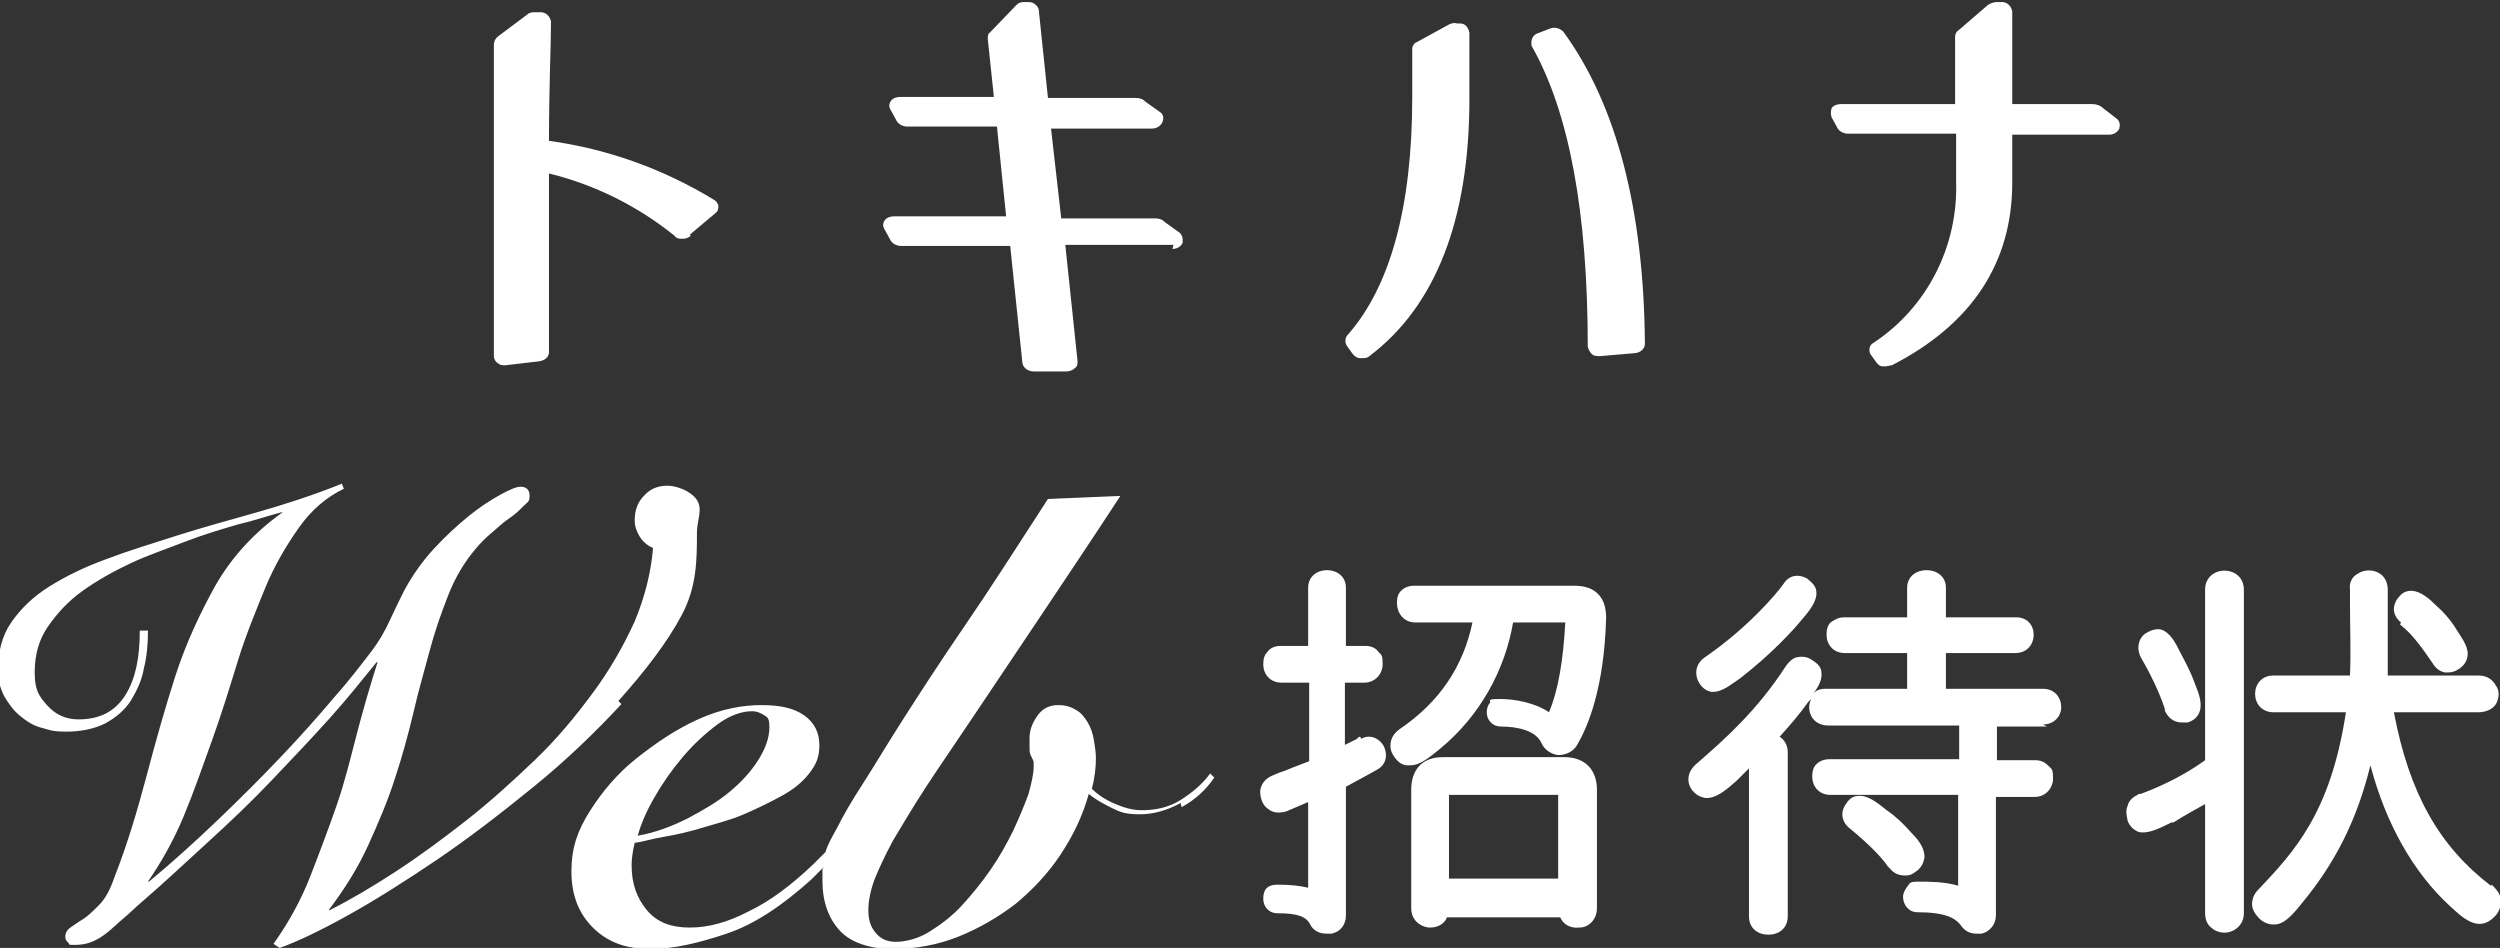
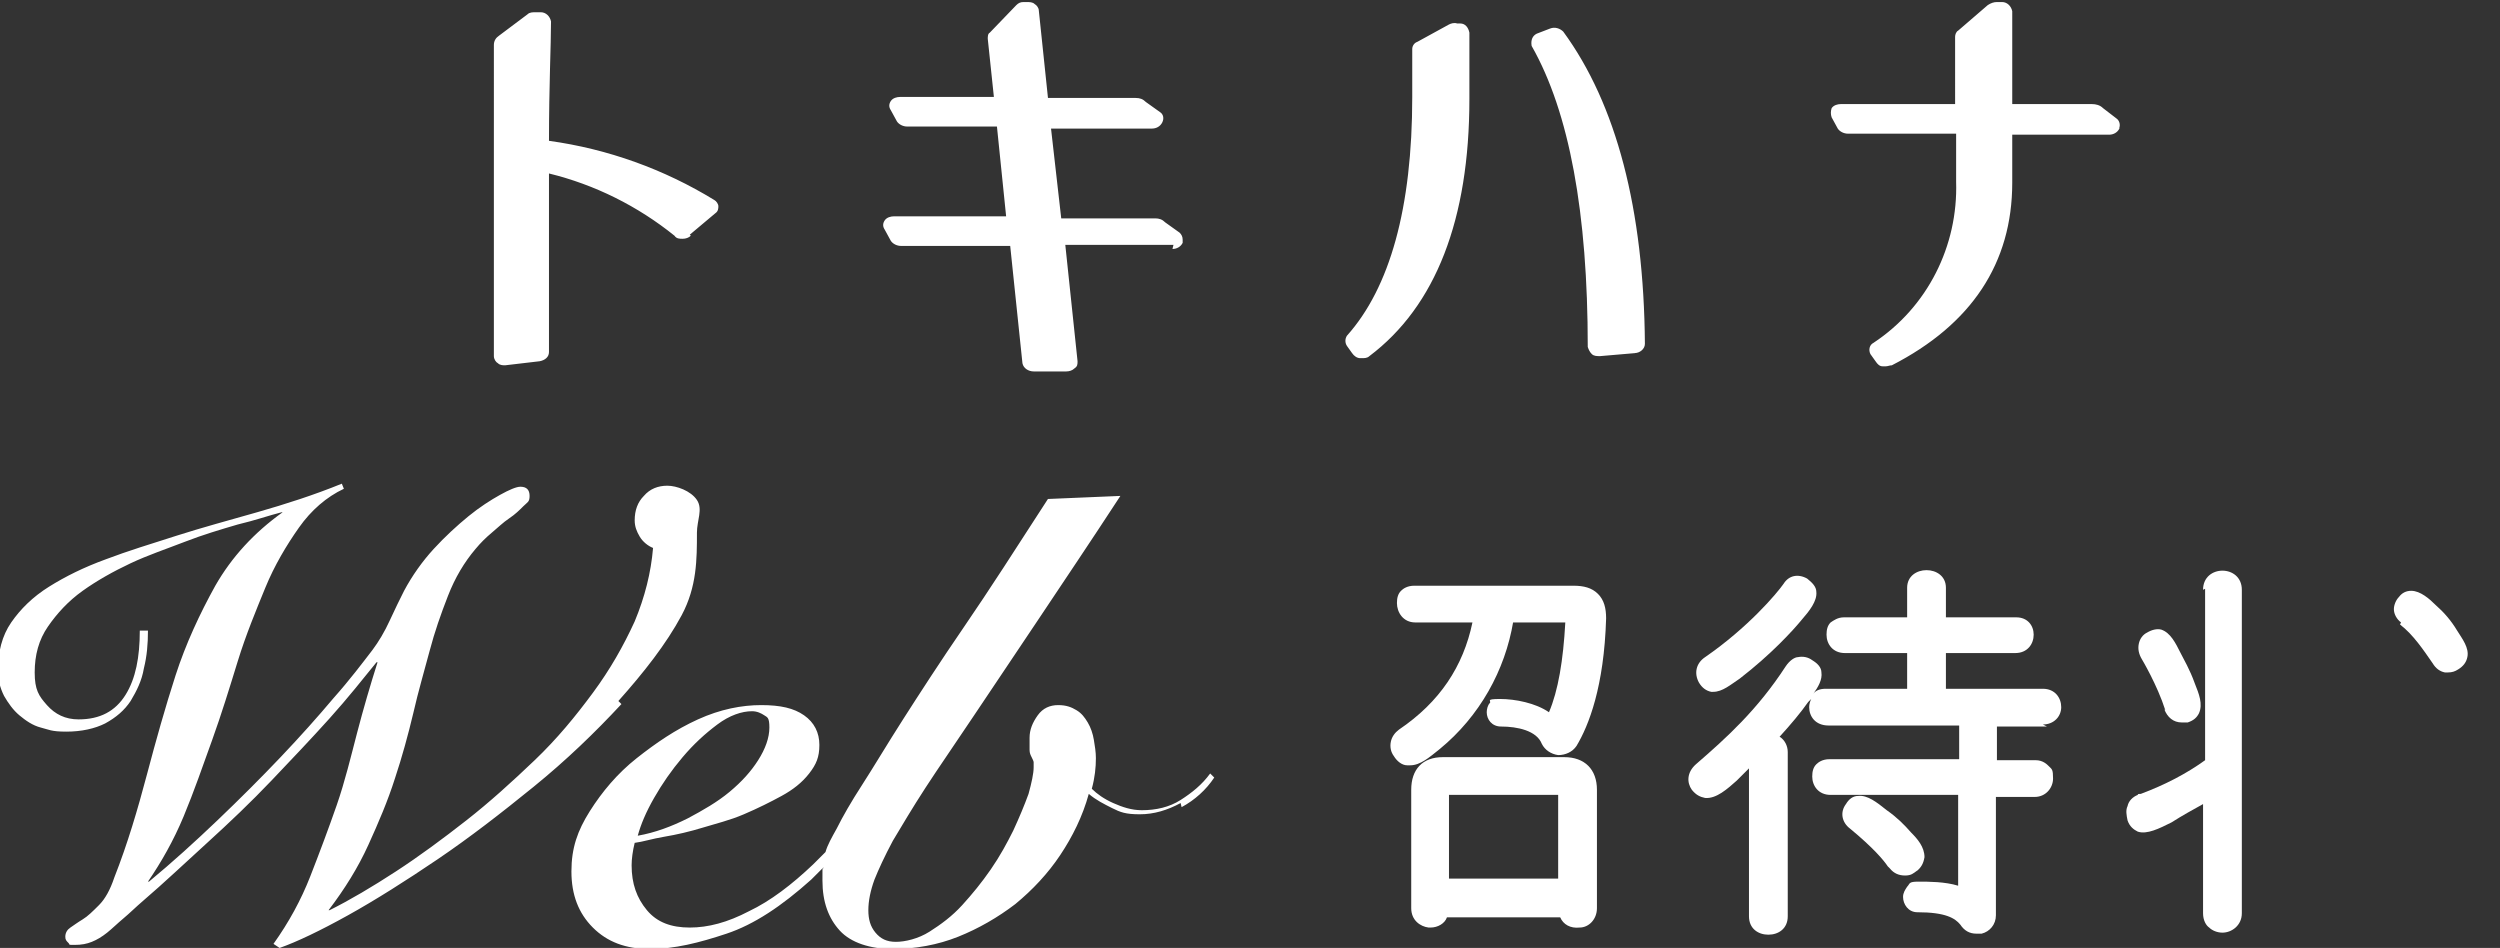
<svg xmlns="http://www.w3.org/2000/svg" id="_レイヤー_1" data-name="レイヤー_1" version="1.1" viewBox="0 0 245 92.9">
  <rect x="0" y="0" width="245" height="92.9" fill="#333333" stroke="none" />
  <defs>
    <style>
      .st0 {
        fill-rule: evenodd;
      }

      .st0, .st1 {
        fill: #fff;
      }
    </style>
  </defs>
  <path class="st0" d="M115.7,78.7c-1.3.7-2.6,1.1-4,1.1s-1.9-.2-2.7-.6c-.8-.4-1.6-.8-2.3-1.4-.6,2.2-1.6,4.2-2.8,6-1.2,1.8-2.7,3.4-4.4,4.8-1.7,1.3-3.6,2.4-5.6,3.2s-4.2,1.2-6.4,1.2-4.1-.6-5.2-1.8-1.7-2.8-1.7-4.9,0-.8.1-1.3c-.4.4-.8.8-1.2,1.2-2.9,2.6-5.6,4.4-8.3,5.3s-5.1,1.5-7.5,1.5-4.2-.7-5.6-2.1-2.1-3.2-2.1-5.5.6-4,1.8-5.9,2.7-3.7,4.6-5.2,3.8-2.8,6-3.8,4.3-1.4,6.2-1.4,3.2.3,4.2,1,1.5,1.7,1.5,2.9-.3,1.9-1,2.8-1.6,1.6-2.7,2.2-2.3,1.2-3.7,1.8-2.7.9-4,1.3c-1.3.4-2.6.7-3.8.9s-2.1.5-2.9.6c-.2.8-.3,1.6-.3,2.2,0,1.8.5,3.2,1.5,4.4s2.4,1.7,4.2,1.7,3.7-.5,5.8-1.6c2.1-1,4.2-2.6,6.3-4.6.4-.4.8-.8,1.2-1.2.2-.7.6-1.4,1.1-2.3.6-1.2,1.4-2.6,2.5-4.3s2.4-3.9,4-6.4c1.6-2.5,3.6-5.6,6-9.1s5.1-7.7,8.2-12.5l7.1-.3c-3,4.6-5.7,8.6-8.1,12.2-2.4,3.6-4.5,6.7-6.3,9.4s-3.4,5-4.7,7c-1.3,2-2.3,3.7-3.2,5.2-.8,1.5-1.4,2.8-1.8,3.8-.4,1.1-.6,2.1-.6,3s.2,1.6.7,2.2c.5.6,1.1.9,2,.9s2.2-.3,3.3-1,2.2-1.5,3.2-2.6,1.9-2.2,2.8-3.5,1.6-2.6,2.2-3.8c.6-1.3,1.1-2.5,1.5-3.6.3-1.1.5-2,.5-2.6s0-.4,0-.5c0-.1-.1-.3-.2-.5s-.2-.4-.2-.7,0-.7,0-1.2c0-.8.3-1.5.8-2.2s1.2-1,2-1,1.3.2,1.8.5.8.7,1.1,1.2.5,1.1.6,1.7.2,1.2.2,1.8c0,.9-.1,1.9-.4,3,.5.5,1.2,1,2.1,1.4s1.8.7,2.8.7c1.4,0,2.7-.3,3.8-1,1.1-.7,2.1-1.5,2.9-2.6l.4.4c-.8,1.2-1.9,2.2-3.2,2.9h0ZM67.4,80.2c1.5-.8,2.9-1.6,4.1-2.6s2.1-2,2.8-3.1,1.1-2.2,1.1-3.2-.2-1-.5-1.2-.7-.4-1.2-.4c-1,0-2.2.4-3.4,1.3-1.2.9-2.3,1.9-3.4,3.2s-2,2.6-2.8,4-1.3,2.6-1.6,3.7c1.7-.3,3.3-.9,4.9-1.7h0ZM60.9,69c-2.6,2.8-5.4,5.5-8.6,8.1-3.2,2.6-6.3,5-9.4,7.1s-6.1,4-8.8,5.5-5,2.6-6.7,3.2l-.6-.4c1.5-2.1,2.7-4.3,3.6-6.6s1.8-4.7,2.6-7,1.4-4.8,2-7.1,1.3-4.7,2-6.9h-.1c-1.3,1.6-2.8,3.5-4.6,5.5s-3.7,4-5.7,6.1c-2,2.1-4.1,4.1-6.3,6.1s-4.2,3.9-6.3,5.7c-.7.6-1.3,1.2-1.9,1.7s-1.1,1-1.6,1.4c-.5.4-1,.7-1.5.9-.5.2-1,.3-1.7.3s-.4,0-.6-.2c-.2-.2-.3-.3-.3-.6,0-.4.2-.7.5-.9.3-.2.7-.5,1.2-.8s1-.8,1.6-1.4,1.1-1.5,1.5-2.7c1.3-3.3,2.3-6.7,3.2-10.1s1.8-6.6,2.8-9.7,2.4-6.1,3.9-8.8c1.6-2.8,3.8-5.2,6.6-7.2h-.1c-1.2.3-2.6.8-4.3,1.2-1.7.5-3.4,1-5.2,1.7s-3.6,1.3-5.3,2.1-3.3,1.7-4.7,2.7c-1.4,1-2.5,2.2-3.4,3.5s-1.3,2.8-1.3,4.5.4,2.3,1.2,3.2,1.8,1.4,3.1,1.4c2.1,0,3.6-.8,4.6-2.4s1.4-3.7,1.4-6.3h.8c0,1.3-.1,2.5-.4,3.7-.2,1.2-.7,2.2-1.3,3.2-.6.9-1.4,1.6-2.5,2.2-1,.5-2.3.8-3.8.8s-1.7-.2-2.5-.4-1.5-.7-2.1-1.2-1.1-1.2-1.5-1.9c-.4-.8-.6-1.6-.6-2.5,0-1.8.4-3.4,1.3-4.7.9-1.3,2.1-2.5,3.7-3.5s3.4-1.9,5.6-2.7c2.1-.8,4.4-1.5,6.9-2.3s5.1-1.5,7.9-2.3,5.6-1.7,8.3-2.8l.2.5c-1.7.8-3.2,2.1-4.4,3.8s-2.4,3.7-3.3,5.9-1.9,4.6-2.7,7.2c-.8,2.6-1.6,5.2-2.5,7.7s-1.8,5.1-2.8,7.5c-1,2.4-2.2,4.5-3.5,6.4h.1c2.3-1.9,4.5-3.9,6.7-6,2.2-2.1,4.3-4.2,6.2-6.2,1.9-2,3.6-3.9,5.2-5.8,1.6-1.8,2.8-3.4,3.8-4.7.6-.8,1.2-1.8,1.7-2.9.5-1.1,1-2.1,1.4-2.9.8-1.5,1.8-2.9,2.9-4.1s2.3-2.3,3.4-3.2c1.1-.9,2.2-1.6,3.1-2.1.9-.5,1.6-.8,2-.8.6,0,.9.3.9.9s-.2.6-.6,1-.8.8-1.4,1.2-1.1.9-1.7,1.4c-.6.5-1.1,1-1.6,1.6-1.1,1.3-2,2.8-2.7,4.6s-1.3,3.5-1.8,5.4c-.5,1.9-1.1,3.9-1.6,6.1-.5,2.1-1.1,4.3-1.8,6.4-.7,2.2-1.6,4.3-2.6,6.5-1,2.2-2.3,4.3-3.9,6.4h.1c2-1,4.2-2.3,6.5-3.8s4.6-3.2,6.9-5c2.3-1.8,4.5-3.8,6.7-5.9s4-4.3,5.7-6.6c1.7-2.3,3-4.6,4.1-7,1-2.4,1.6-4.8,1.8-7.2-.5-.2-1-.6-1.3-1.1s-.5-1-.5-1.6c0-1,.3-1.8.9-2.4.6-.7,1.4-1,2.3-1s2.3.5,2.9,1.4,0,2,0,3.2c0,2.6,0,5.3-1.5,8.1s-3.7,5.6-6.2,8.4h0Z" />
  <path class="st0" d="M207.7,12.6c-.2.4-.6.6-1,.6h-9.5v4.7c0,7.9-4,13.9-11.8,17.9-.2,0-.4.1-.6.1h-.3c-.3,0-.5-.2-.7-.5l-.5-.7c-.2-.4-.1-.9.3-1.1,5.3-3.5,8.3-9.5,8.1-15.8v-4.7h-10.6c-.4,0-.8-.2-1-.5l-.6-1.1c-.1-.3-.1-.6,0-.9.2-.3.6-.4.9-.4h11.2V3.6c0-.2.1-.5.3-.6l2.9-2.5c.3-.2.6-.3.9-.3h.5c.5,0,.9.4,1,.9v9.1h7.8c.4,0,.8.1,1.1.4l1.3,1c.3.2.4.6.3.9h0ZM160.3,34.6l-3.5.3c-.3,0-.6,0-.8-.2-.2-.2-.3-.4-.4-.7,0-13.1-1.8-23-5.5-29.5h0c-.1-.6.1-1,.5-1.2l1.3-.5c.5-.2,1,0,1.3.3,5.2,7.1,7.9,17.4,8,30.6,0,.5-.5.9-1,.9h0ZM133.5,35.1h-.2c-.3,0-.6-.2-.8-.5l-.5-.7c-.2-.3-.2-.7,0-1,4.2-4.7,6.4-12.5,6.4-23.4v-4.7c0-.3.2-.6.5-.7l3.1-1.7c.2-.1.5-.2.8-.1h.3c.5,0,.8.4.9.9v6.5c0,11.8-3.3,20.3-9.8,25.2-.2.2-.5.2-.7.2h0ZM115,24h-10.6l1.2,11.4c0,.3,0,.5-.3.7-.2.2-.5.3-.8.3h-3.2c-.5,0-1-.3-1.1-.8l-1.2-11.5h-10.7c-.4,0-.8-.2-1-.5l-.6-1.1c-.2-.3-.2-.6,0-.9.2-.3.6-.4.9-.4h11l-.9-8.8h-8.8c-.4,0-.8-.2-1-.5l-.6-1.1c-.2-.3-.2-.6,0-.9.2-.3.6-.4.9-.4h9.2l-.6-5.7c0-.2,0-.5.2-.6l2.6-2.7c.2-.2.4-.3.7-.3h.3c.3,0,.6,0,.8.2.2.1.4.4.4.6l.9,8.6h8.6c.4,0,.7.1,1,.4l1.4,1c.3.2.4.6.2,1-.2.4-.6.6-1,.6h-9.9l1,8.8h9.2c.4,0,.7.1,1,.4l1.4,1c.2.2.3.4.3.7,0,0,0,.2,0,.3-.2.4-.6.6-1,.6h0ZM67.7,23.1c-.2.2-.5.3-.8.3s-.6,0-.8-.3c-3.6-2.9-7.8-5-12.3-6.1v17.5c0,.5-.4.8-.9.9l-3.4.4c-.2,0-.5,0-.7-.2-.2-.1-.4-.4-.4-.7V4.4c0-.4.2-.7.5-.9l2.8-2.1c.2-.2.5-.2.8-.2h.5c.5,0,.9.4,1,.9,0,2.3-.2,6.3-.2,11.7,5.8.8,11.3,2.8,16.2,5.8.2.1.4.4.4.6s0,.5-.3.7l-2.5,2.1h0Z" />
-   <path class="st1" d="M133.3,72.2c0,0-.2,0-.3.2-.2.1-.6.3-1.2.6v-6.1h1.9c1.1,0,1.8-.9,1.8-1.8s-.1-.9-.4-1.2c-.2-.3-.6-.6-1.3-.6h-1.9v-5.7c0-2.3-3.7-2.3-3.7,0v5.7h-2.7c-.7,0-1.1.3-1.3.6-.3.3-.4.7-.4,1.2,0,.9.6,1.8,1.8,1.8h2.7v7.7c-.5.2-1.6.6-2.3.9-1.2.4-1.2.5-1.3.5-.7.3-1.1.8-1.2,1.5,0,.7.2,1.4.8,1.8.5.4,1.2.4,1.8.2l2.1-.9v8.4c-.8-.2-1.8-.3-3-.3s-1.4.7-1.4,1.4.5,1.4,1.4,1.4c1.9,0,2.8.3,3.2,1.1.3.6.9.9,1.6.9s.3,0,.5,0c.9-.2,1.4-.9,1.4-1.8v-12.6c.9-.5,1.7-.9,3.1-1.7.9-.5,1-1.5.6-2.3-.4-.7-1.3-1.2-2.2-.7h0Z" />
  <path class="st1" d="M153.3,74.2h-11.9c-2,0-3.1,1.2-3.1,3.2v11.6c0,1.2.9,1.8,1.7,1.9,0,0,.2,0,.2,0,.7,0,1.4-.4,1.6-1h11.1c.3.7,1,1.1,1.9,1,.9,0,1.7-.8,1.7-1.9v-11.6c0-2-1.2-3.2-3.2-3.2ZM152.7,77.9v8.2h-10.7v-8.2h10.7Z" />
  <path class="st1" d="M148,61h5.4c-.2,3.7-.7,6.7-1.6,8.8-1.3-.9-3.3-1.3-4.8-1.3s-.8.2-1,.4c-.2.2-.3.6-.3.9,0,.7.5,1.4,1.4,1.4,1.6,0,3.5.4,4,1.7.3.6.9,1,1.6,1.1.7,0,1.4-.3,1.8-.9,1.2-2,2.7-5.8,2.9-12.5,0-1-.2-1.8-.8-2.4-.6-.6-1.4-.8-2.4-.8h-15.6c-.7,0-1.1.3-1.3.5-.3.3-.4.7-.4,1.2,0,.9.6,1.9,1.8,1.9h5.6c-.9,4.3-3.2,7.8-7.2,10.5-.4.3-.7.7-.8,1.2-.1.5,0,1,.3,1.4.3.5.8.9,1.3.9,0,0,.2,0,.3,0,1,0,1.9-.8,2.9-1.6,3.9-3.2,6.4-7.7,7.2-12.5h0Z" />
  <path class="st1" d="M212.1,69.5h0c.3.8.9,1.3,1.7,1.3s.4,0,.6,0c.6-.2.9-.5,1.1-.9.4-.9,0-1.9-.4-2.9-.5-1.4-1.1-2.4-1.4-3-.5-1-1-2-1.9-2.3-.4-.1-.9,0-1.4.3-.4.2-.7.6-.8,1.1-.1.5,0,1,.3,1.5,0,0,1.5,2.5,2.3,5h0Z" />
  <path class="st1" d="M235.2,61.2h0c1.3,1,2.3,2.5,3.2,3.8.3.5.7.8,1.2.9.1,0,.2,0,.3,0,.4,0,.7-.1,1-.3.5-.3.8-.7.9-1.2.2-.9-.5-1.8-1-2.6h0c-.6-1-1.3-1.8-2.1-2.5-.6-.6-1.5-1.4-2.4-1.4-.5,0-.9.2-1.2.6-.3.3-.5.8-.5,1.2,0,.5.3,1,.7,1.3h0Z" />
-   <path class="st1" d="M216.1,57.7v16.8c-1.8,1.3-3.9,2.4-6.3,3.3-.2,0-.3,0-.3.1-.5.2-.9.6-1,1.1-.2.4-.1.9,0,1.4.2.6.6.9,1,1.1.9.3,2.1-.3,3.3-.9h.2c1.1-.7,2.2-1.3,3.1-1.8v10.7c0,.7.3,1.2.6,1.4.3.3.8.5,1.3.5.9,0,1.9-.7,1.9-1.9v-31.7c0-2.5-3.8-2.5-3.8,0h0Z" />
-   <path class="st1" d="M244.1,86.8c-5.1-3.9-8-9.1-9.5-17h8.3c.7,0,1.4-.3,1.7-.8.3-.5.4-1.3,0-1.8-.3-.6-.9-1-1.7-1h-8.9v-8.4c0-.7-.3-1.3-.8-1.6-.6-.4-1.5-.4-2.1,0-.6.3-.9.9-.8,1.6v1.5c0,2.3.1,4.5,0,6.9h-7.5c-1.2,0-1.8.9-1.8,1.8s.6,1.8,1.8,1.8h7.1c-1.5,9.9-5.1,13.7-8.6,17.4-.4.4-.6.9-.6,1.4,0,.5.3,1,.7,1.4.4.4.9.6,1.4.6h.1c1,0,1.9-1.1,2.7-2.1h0c3.3-4,5.4-8.2,6.7-13.5,1.5,5.7,4.2,10.5,7.8,13.8,1.2,1.1,2.8,2.7,4.4,1,.4-.4.6-1,.6-1.5,0-.6-.4-1.1-.9-1.6h0Z" />
+   <path class="st1" d="M216.1,57.7v16.8c-1.8,1.3-3.9,2.4-6.3,3.3-.2,0-.3,0-.3.1-.5.2-.9.6-1,1.1-.2.4-.1.9,0,1.4.2.6.6.9,1,1.1.9.3,2.1-.3,3.3-.9c1.1-.7,2.2-1.3,3.1-1.8v10.7c0,.7.3,1.2.6,1.4.3.3.8.5,1.3.5.9,0,1.9-.7,1.9-1.9v-31.7c0-2.5-3.8-2.5-3.8,0h0Z" />
  <path class="st1" d="M167.6,67.8c.1,0,.2,0,.3,0,.9,0,1.7-.7,2.6-1.3h0c3.1-2.4,5.2-4.7,6.1-5.8.7-.8,1.5-1.8,1.4-2.7,0-.5-.4-.9-.9-1.3-.9-.5-1.8-.3-2.3.5,0,0,0,0,0,0-.7,1-3.5,4.3-7.7,7.2-.9.6-1.1,1.6-.6,2.5.3.5.7.8,1.2.9h0Z" />
  <path class="st1" d="M200.2,71c1.1,0,1.8-.8,1.8-1.7s-.6-1.8-1.8-1.8h-9.5v-3.5h6.8c1.2,0,1.8-.9,1.8-1.8s-.6-1.7-1.7-1.7h-6.9v-2.9c0-2.3-3.8-2.3-3.8,0v2.9h-6.2c-.6,0-1,.3-1.3.5-.3.3-.4.7-.4,1.2,0,.9.6,1.8,1.8,1.8h6.1v3.5h-8c-.6,0-1,.2-1.2.5.5-.7.9-1.4.8-2.1,0-.5-.4-.9-.9-1.2-.4-.3-.9-.4-1.4-.3-.3,0-.8.3-1.2.9-2.8,4.3-5.8,7-8.8,9.6-.9.8-.9,1.8-.4,2.5.4.5.8.7,1.3.8,1.1.1,2.2-.9,3.1-1.7.4-.4.8-.8,1.2-1.2v14.5c0,1.2.9,1.8,1.9,1.8s1.9-.6,1.9-1.8v-16.1c0-.6-.3-1.2-.8-1.5,1.1-1.2,2.1-2.4,2.8-3.4l.2-.2s0,0,.1-.1c-.1.2-.2.5-.2.8,0,.9.6,1.8,1.9,1.8h12.8v3.3h-12.7c-.7,0-1.1.3-1.3.5-.3.3-.4.7-.4,1.2,0,.9.6,1.8,1.8,1.8h12.5v8.9c-1.3-.4-2.9-.4-3.9-.4s-.8.2-1.1.5c-.2.3-.4.6-.4,1,0,.7.5,1.5,1.4,1.5,2.8,0,3.7.6,4.2,1.2.4.6.9.9,1.6.9s.4,0,.5,0c.8-.2,1.4-.9,1.4-1.8v-11.6h3.8c1.1,0,1.8-.9,1.8-1.8s-.1-.9-.4-1.2c-.2-.2-.6-.6-1.3-.6h-3.8v-3.3h4.9Z" />
  <path class="st1" d="M187.8,85.4c.5-.4.7-.8.8-1.4,0-1-.7-1.8-1.3-2.4-.7-.8-1.4-1.5-2.4-2.2-1-.8-1.9-1.5-2.8-1.4-.5,0-.9.3-1.2.8-.6.8-.4,1.8.4,2.4,2.3,1.9,3.3,3.1,3.7,3.7l.2.2c.4.5.9.7,1.5.7s.8-.2,1.2-.5h0Z" />
</svg>